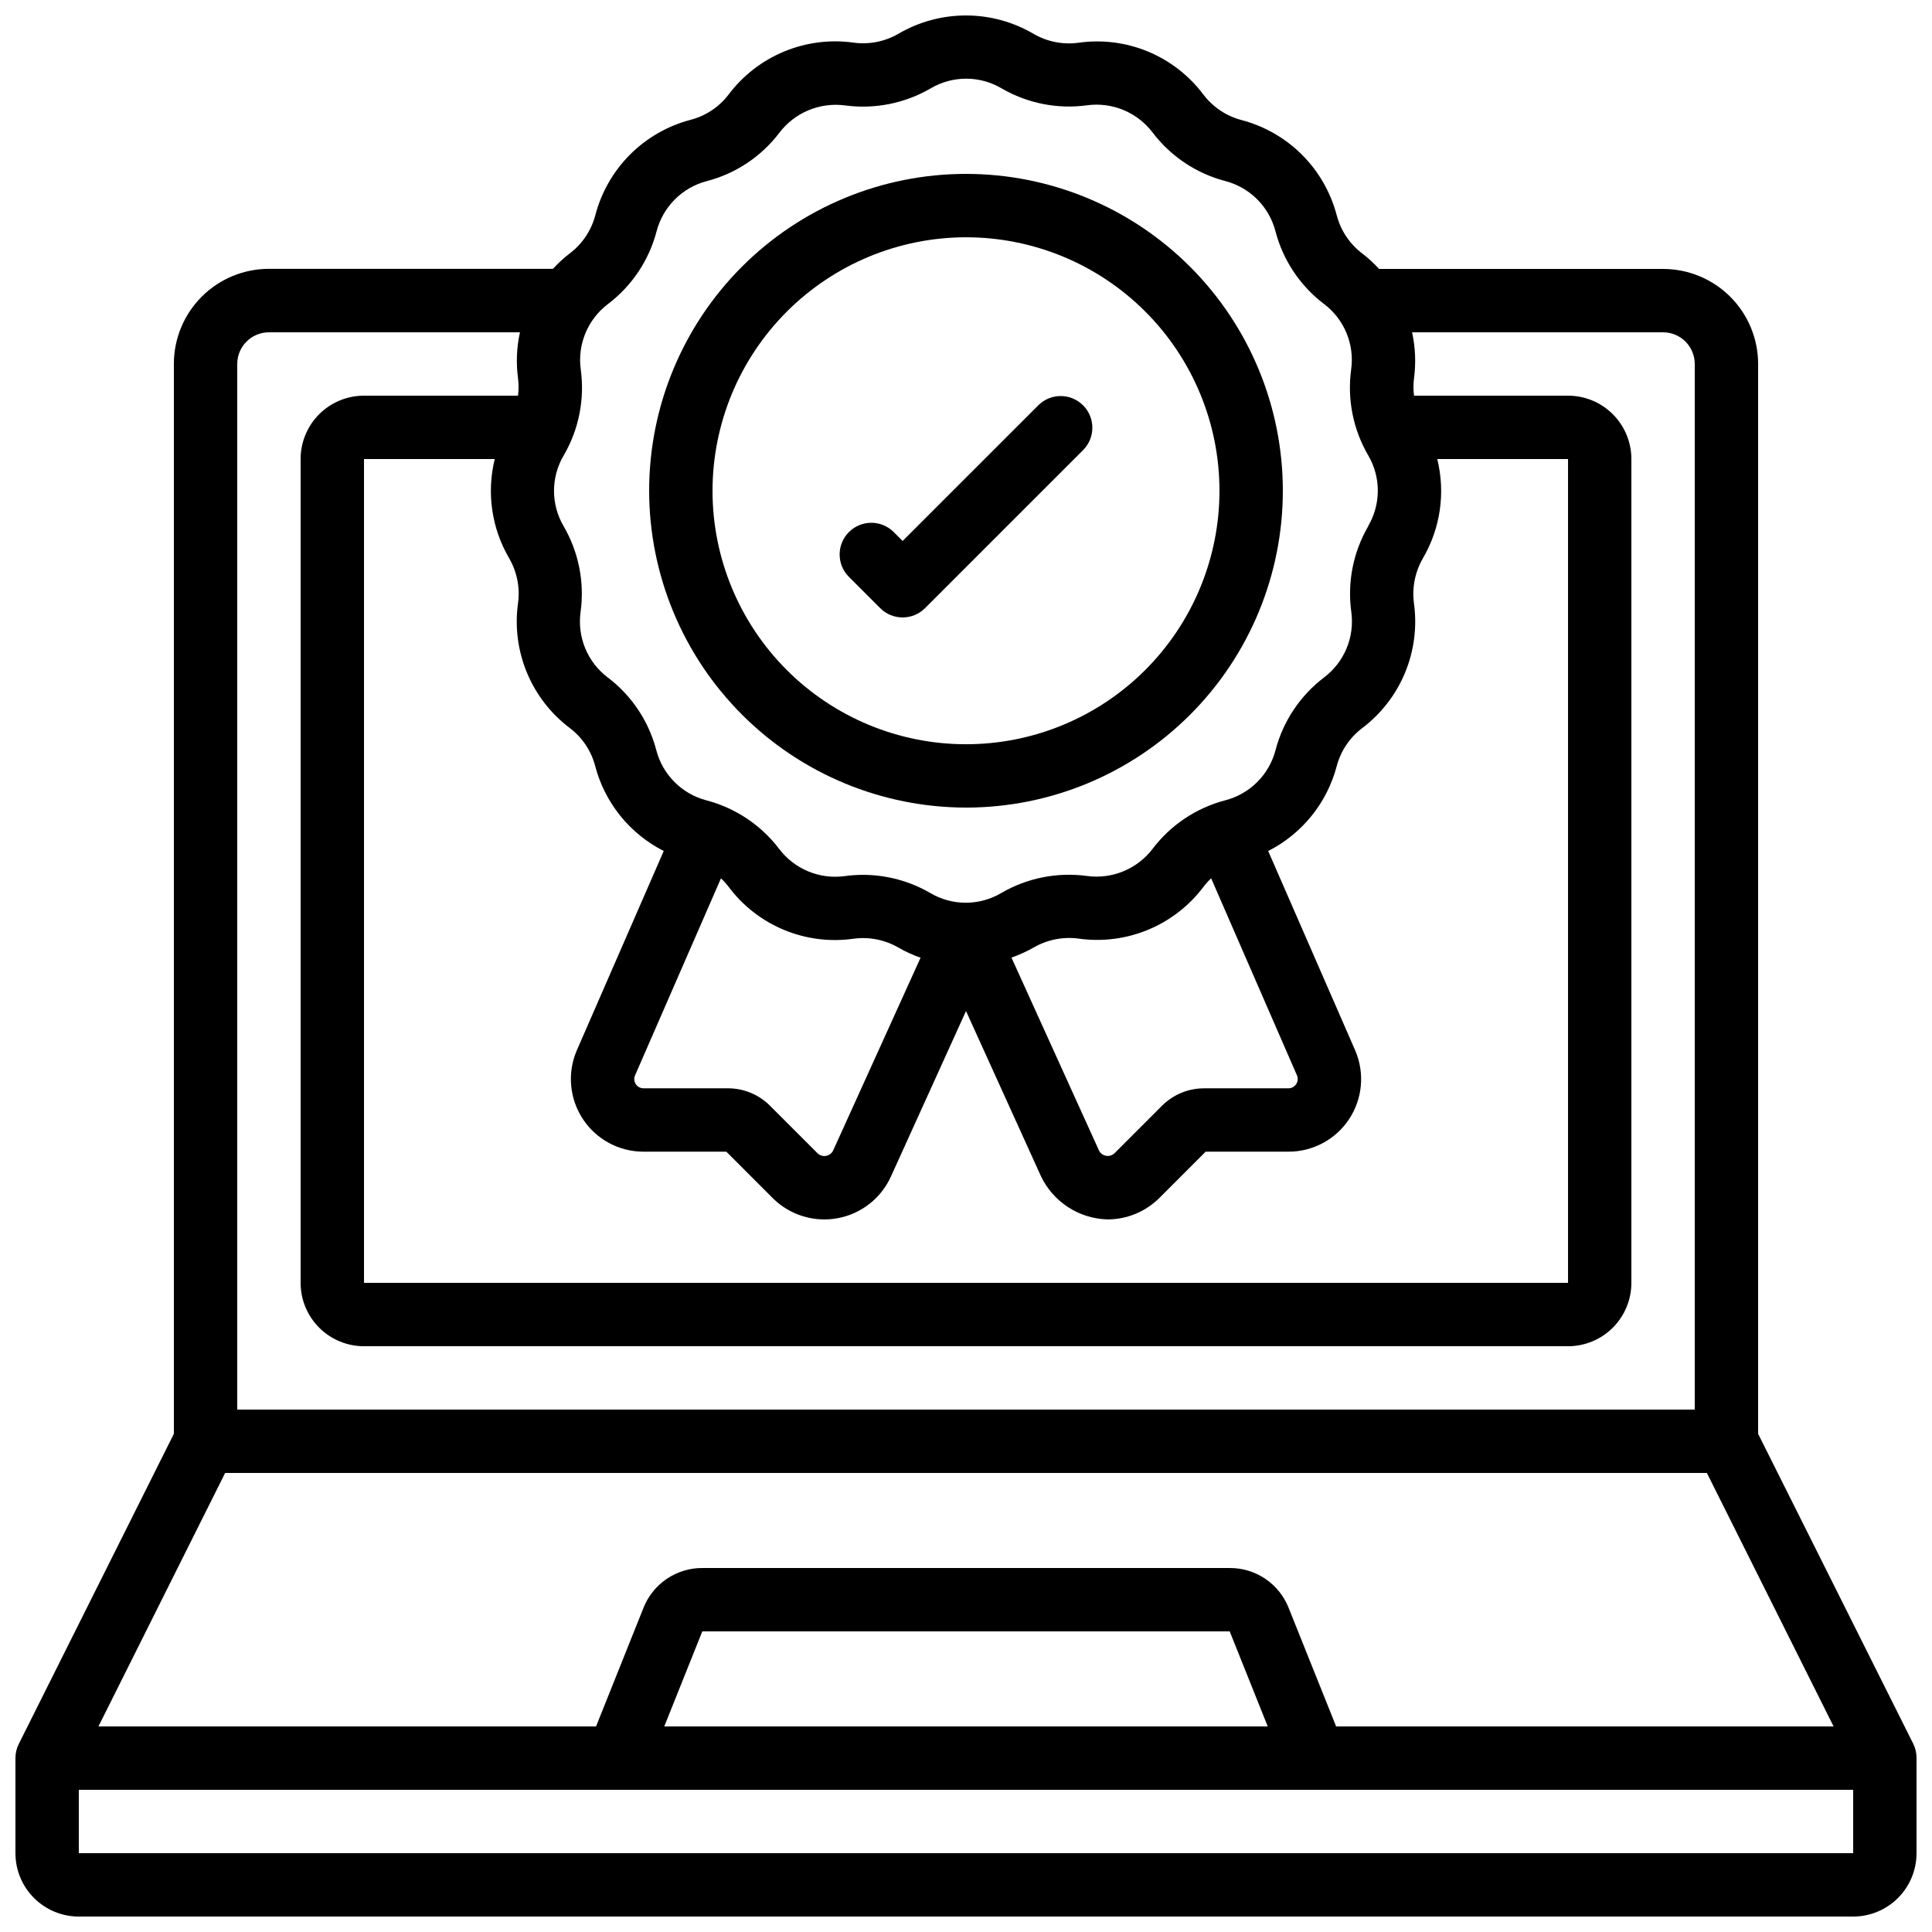
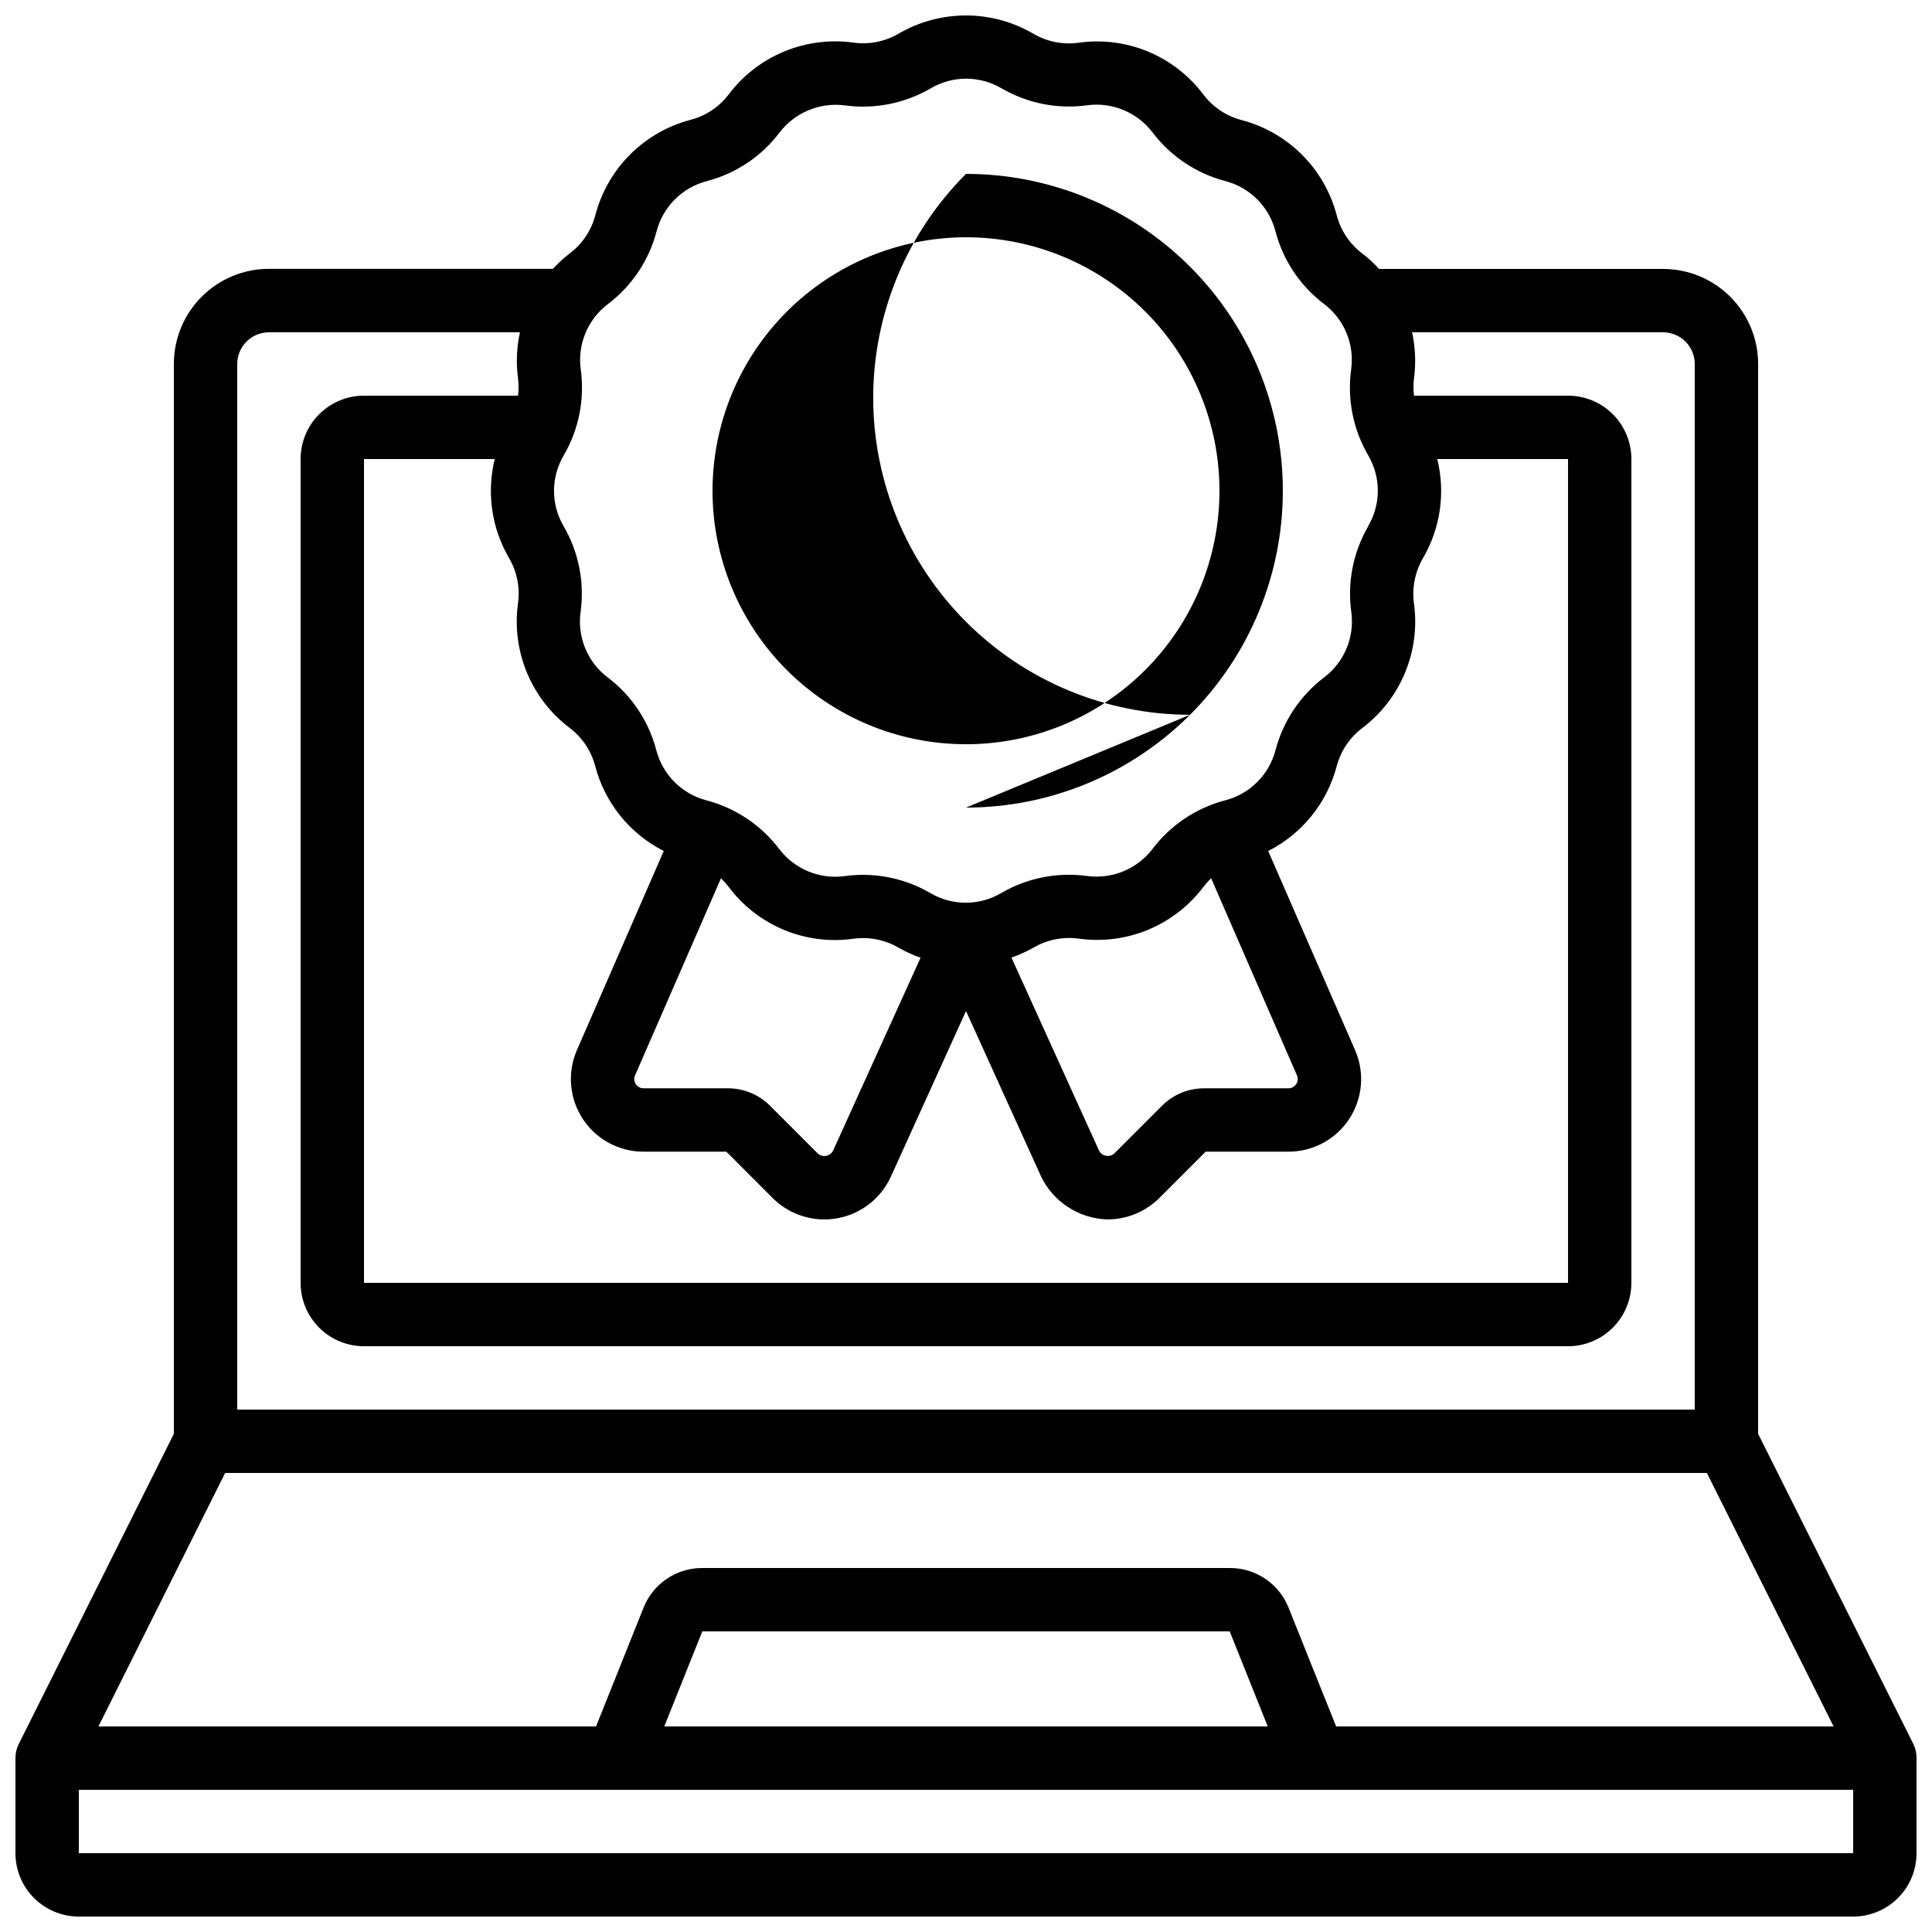
<svg xmlns="http://www.w3.org/2000/svg" width="800px" height="800px" version="1.1" viewBox="144 144 512 512">
  <defs>
    <clipPath id="a">
      <path d="m148.09 148.09h503.81v503.81h-503.81z" />
    </clipPath>
  </defs>
  <g clip-path="url(#a)">
    <path d="m609.92 523.97v-283.51c0-6.68-2.652-13.086-7.375-17.812-4.727-4.723-11.133-7.375-17.812-7.375h-75.262c-1.359-1.488-2.844-2.856-4.441-4.082-3.34-2.523-5.731-6.094-6.785-10.145-1.594-6.07-4.773-11.609-9.215-16.047-4.445-4.434-9.984-7.609-16.059-9.191-4.023-1.07-7.57-3.453-10.078-6.769-3.785-5.035-8.852-8.965-14.672-11.379-5.82-2.41-12.184-3.215-18.418-2.332-4.144 0.566-8.355-0.277-11.961-2.394-5.418-3.168-11.586-4.836-17.863-4.836-6.277 0-12.441 1.668-17.863 4.836-3.602 2.098-7.801 2.93-11.934 2.359-6.227-0.859-12.574-0.047-18.383 2.363-5.809 2.406-10.871 6.316-14.664 11.332-2.516 3.34-6.09 5.723-10.137 6.769-6.078 1.598-11.621 4.785-16.059 9.234-4.434 4.453-7.606 10.008-9.184 16.09-1.066 4.019-3.449 7.566-6.766 10.074-1.598 1.234-3.09 2.602-4.449 4.09h-75.27c-6.684 0-13.09 2.656-17.812 7.379-4.727 4.723-7.379 11.133-7.379 17.812v283.54l-41.102 82.195c-0.582 1.168-0.883 2.453-0.883 3.754v25.191c0 4.453 1.77 8.727 4.918 11.875 3.148 3.148 7.422 4.918 11.875 4.918h470.22c4.453 0 8.727-1.77 11.875-4.918s4.918-7.422 4.918-11.875v-25.191c0.016-1.297-0.273-2.582-0.84-3.754zm-316.5-259.34c3.981-6.844 5.562-14.824 4.492-22.672-0.457-3.277-0.031-6.613 1.238-9.672 1.266-3.055 3.324-5.715 5.965-7.711 6.344-4.809 10.887-11.609 12.898-19.312 0.836-3.188 2.508-6.094 4.84-8.426 2.328-2.328 5.238-3.996 8.426-4.832 7.707-1.996 14.512-6.539 19.312-12.887 2.008-2.617 4.664-4.656 7.707-5.918 3.047-1.258 6.367-1.695 9.633-1.262 7.867 1.059 15.863-0.531 22.723-4.527 2.844-1.676 6.082-2.559 9.383-2.559 3.301 0 6.543 0.883 9.383 2.559 6.848 3.984 14.828 5.566 22.672 4.492 3.269-0.441 6.594-0.008 9.641 1.254 3.047 1.262 5.703 3.312 7.699 5.934 4.812 6.344 11.613 10.887 19.312 12.898 3.188 0.836 6.098 2.508 8.426 4.836 2.332 2.332 4 5.242 4.832 8.43 2.004 7.703 6.543 14.508 12.891 19.312 2.633 1.992 4.684 4.648 5.945 7.695 1.262 3.047 1.688 6.379 1.234 9.645-1.082 7.887 0.512 15.906 4.527 22.781 1.66 2.836 2.535 6.059 2.535 9.348 0 3.285-0.875 6.508-2.535 9.344v0.074c-3.992 6.859-5.574 14.855-4.492 22.715 0.449 3.269 0.02 6.598-1.242 9.645-1.266 3.047-3.316 5.703-5.945 7.695-6.344 4.809-10.887 11.609-12.898 19.312-0.836 3.188-2.508 6.098-4.84 8.426-2.332 2.328-5.238 3.996-8.43 4.832-7.703 2-14.508 6.539-19.312 12.891-2 2.617-4.656 4.66-7.703 5.922-3.043 1.262-6.367 1.695-9.637 1.258-7.883-1.082-15.906 0.512-22.777 4.523-2.844 1.676-6.086 2.562-9.387 2.562-3.297 0-6.539-0.887-9.383-2.562-5.43-3.164-11.602-4.828-17.883-4.828-1.617 0.004-3.231 0.117-4.828 0.336-3.269 0.445-6.598 0.012-9.641-1.25-3.047-1.262-5.703-3.312-7.699-5.938-4.812-6.34-11.613-10.883-19.312-12.898-3.188-0.836-6.098-2.504-8.426-4.836-2.332-2.332-4-5.242-4.832-8.43-2-7.707-6.543-14.512-12.891-19.312-2.633-1.988-4.684-4.644-5.945-7.695-1.262-3.047-1.688-6.375-1.234-9.645 1.082-7.887-0.512-15.906-4.527-22.781-1.664-2.848-2.531-6.094-2.516-9.395 0.012-3.301 0.91-6.535 2.602-9.371zm194.32 164.43c0.289 0.754 0.195 1.602-0.254 2.269-0.453 0.668-1.199 1.078-2.008 1.09h-22.418c-4.144 0-8.117 1.641-11.059 4.559l-12.594 12.594v0.004c-0.602 0.602-1.461 0.871-2.297 0.723-0.84-0.152-1.551-0.703-1.902-1.48l-23.16-51.043c2.039-0.711 4.004-1.605 5.879-2.672 3.606-2.086 7.805-2.918 11.934-2.359 6.227 0.875 12.578 0.062 18.387-2.344 5.812-2.41 10.875-6.328 14.66-11.352 0.621-0.82 1.309-1.586 2.059-2.289zm-99.781-31.25-23.168 51.086c-0.359 0.742-1.051 1.27-1.863 1.418s-1.648-0.098-2.25-0.664l-12.664-12.664 0.004 0.004c-2.945-2.93-6.926-4.574-11.078-4.578h-22.418c-0.793-0.004-1.535-0.395-1.992-1.047-0.457-0.648-0.566-1.48-0.301-2.227l22.832-52.371c0.754 0.707 1.449 1.48 2.074 2.309 3.781 5.031 8.844 8.961 14.66 11.367 5.816 2.41 12.172 3.215 18.406 2.328 4.141-0.562 8.352 0.281 11.957 2.391 1.852 1.055 3.793 1.938 5.801 2.648zm-92.984-60.895c3.336 2.516 5.723 6.086 6.766 10.133 2.566 9.738 9.172 17.918 18.156 22.473l-23.102 52.984c-2.5 5.938-1.859 12.734 1.703 18.102 3.562 5.371 9.578 8.598 16.023 8.598h21.965l12.359 12.367v0.004c4.512 4.449 10.91 6.414 17.141 5.262 6.231-1.152 11.504-5.277 14.121-11.051l19.895-43.855 19.875 43.805v0.004c1.605 3.34 4.098 6.172 7.211 8.188 3.109 2.016 6.715 3.133 10.422 3.231 5.121-0.008 10.035-2.031 13.68-5.633l12.316-12.316 21.973-0.004c6.461 0 12.492-3.242 16.051-8.633 3.559-5.394 4.172-12.211 1.633-18.152l-23.082-52.898c8.992-4.562 15.605-12.754 18.164-22.504 1.066-4.019 3.449-7.57 6.766-10.078 5.019-3.793 8.934-8.859 11.34-14.672s3.223-12.164 2.356-18.395c-0.543-4.141 0.297-8.344 2.394-11.957 4.633-7.926 5.992-17.352 3.785-26.266h34.656v218.32h-319.08v-218.32h34.648c-2.195 8.926-0.828 18.352 3.812 26.281 2.098 3.606 2.926 7.805 2.359 11.934-0.867 6.231-0.051 12.574 2.356 18.387 2.406 5.809 6.32 10.871 11.34 14.664zm-88.102-96.457c0-4.637 3.762-8.395 8.398-8.395h66.52c-0.879 4-1.051 8.125-0.512 12.184 0.195 1.531 0.195 3.078 0 4.609h-40.82c-4.453 0-8.723 1.77-11.875 4.918-3.148 3.148-4.918 7.422-4.918 11.875v218.32c0 4.457 1.77 8.727 4.918 11.875 3.152 3.152 7.422 4.922 11.875 4.922h319.08c4.453 0 8.727-1.77 11.875-4.922 3.148-3.148 4.918-7.418 4.918-11.875v-218.32c0-4.453-1.77-8.727-4.918-11.875-3.148-3.148-7.422-4.918-11.875-4.918h-40.809c-0.199-1.535-0.199-3.09 0-4.625 0.535-4.055 0.359-8.172-0.512-12.168h66.512c2.227 0 4.359 0.883 5.938 2.457 1.574 1.578 2.457 3.711 2.457 5.938v277.1h-386.25zm-3.207 293.89h392.67l33.586 67.176h-131.83l-12.594-31.43h0.004c-1.238-3.125-3.391-5.805-6.176-7.688-2.785-1.883-6.074-2.883-9.434-2.867h-139.77c-3.363-0.012-6.644 0.988-9.43 2.875-2.781 1.883-4.93 4.562-6.164 7.688l-12.57 31.422h-131.87zm276.3 67.176h-159.93l10.078-25.191h139.77zm155.14 33.586h-470.22v-16.793h470.22z" />
  </g>
-   <path d="m400 358.02c22.27 0 43.625-8.848 59.371-24.594 15.75-15.75 24.594-37.105 24.594-59.375s-8.844-43.629-24.594-59.375c-15.746-15.746-37.102-24.594-59.371-24.594s-43.629 8.848-59.375 24.594c-15.75 15.746-24.594 37.105-24.594 59.375 0.023 22.262 8.879 43.605 24.621 59.348 15.742 15.742 37.082 24.594 59.348 24.621zm0-151.14c17.812 0 34.902 7.078 47.5 19.676s19.672 29.684 19.672 47.5-7.074 34.902-19.672 47.5-29.688 19.676-47.5 19.676c-17.816 0-34.902-7.078-47.5-19.676s-19.676-29.684-19.676-47.5c0.02-17.809 7.102-34.887 19.695-47.477 12.594-12.594 29.668-19.68 47.48-19.699z" />
-   <path d="m377.27 305.17c3.277 3.277 8.594 3.277 11.871 0l41.984-41.984c3.184-3.293 3.137-8.531-0.102-11.77-3.238-3.238-8.477-3.285-11.77-0.102l-36.051 36.047-2.461-2.461h0.004c-3.297-3.18-8.535-3.137-11.773 0.102-3.238 3.242-3.285 8.477-0.102 11.773z" />
+   <path d="m400 358.02c22.27 0 43.625-8.848 59.371-24.594 15.75-15.75 24.594-37.105 24.594-59.375s-8.844-43.629-24.594-59.375c-15.746-15.746-37.102-24.594-59.371-24.594c-15.75 15.746-24.594 37.105-24.594 59.375 0.023 22.262 8.879 43.605 24.621 59.348 15.742 15.742 37.082 24.594 59.348 24.621zm0-151.14c17.812 0 34.902 7.078 47.5 19.676s19.672 29.684 19.672 47.5-7.074 34.902-19.672 47.5-29.688 19.676-47.5 19.676c-17.816 0-34.902-7.078-47.5-19.676s-19.676-29.684-19.676-47.5c0.02-17.809 7.102-34.887 19.695-47.477 12.594-12.594 29.668-19.68 47.48-19.699z" />
</svg>